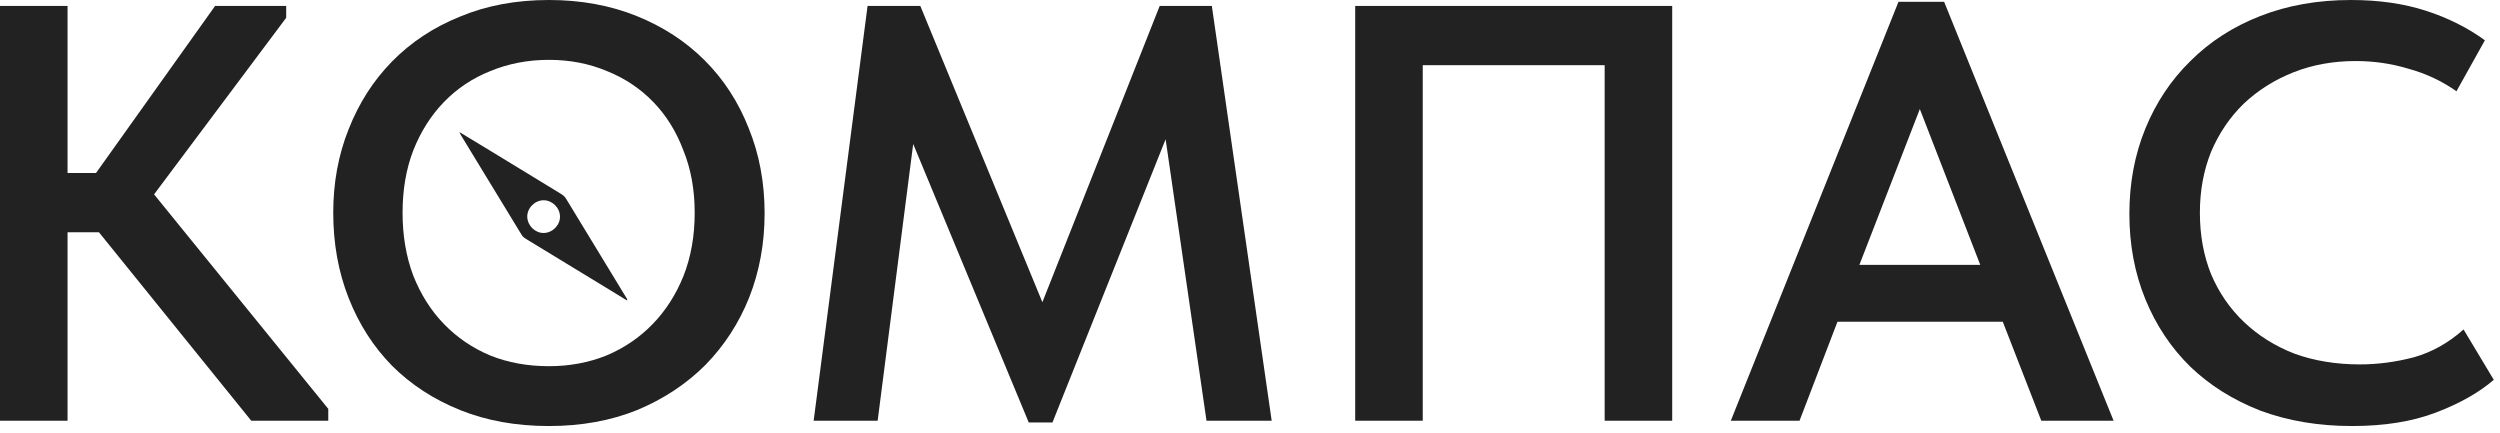
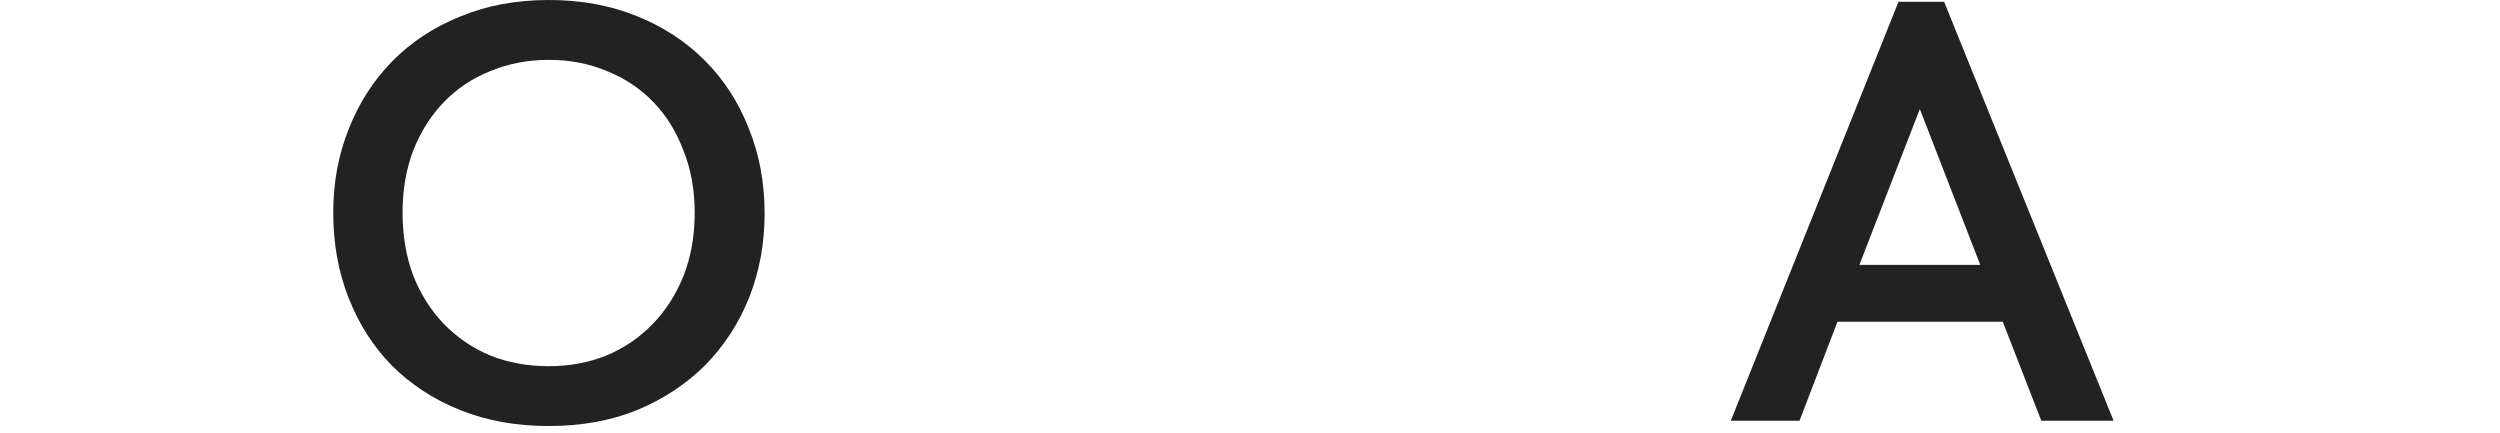
<svg xmlns="http://www.w3.org/2000/svg" width="283" height="49" viewBox="0 0 283 49" fill="none">
-   <path d="M55.364 16.984C58.065 18.63 60.764 20.28 63.465 21.924C63.701 22.067 63.911 22.219 64.062 22.468C66.335 26.215 68.618 29.958 70.897 33.703C70.946 33.784 71.04 33.856 70.981 34.013L70.98 34.012C69.582 33.16 68.194 32.314 66.807 31.468C64.385 29.992 61.963 28.517 59.54 27.044C59.348 26.927 59.182 26.801 59.058 26.599C56.764 22.823 54.462 19.053 52.163 15.281C52.123 15.214 52.094 15.14 52 14.948C53.2 15.674 54.284 16.327 55.364 16.984ZM61.527 22.669C60.519 22.678 59.647 23.579 59.687 24.569C59.727 25.568 60.599 26.401 61.574 26.373C62.567 26.344 63.41 25.473 63.392 24.498L63.391 24.497C63.372 23.509 62.507 22.66 61.527 22.669Z" fill="#222222" />
-   <path d="M266.265 48.227C262.464 48.227 258.999 47.646 255.869 46.483C252.783 45.276 250.145 43.621 247.954 41.52C245.763 39.373 244.063 36.824 242.856 33.873C241.649 30.922 241.045 27.702 241.045 24.214C241.045 20.726 241.649 17.507 242.856 14.555C244.063 11.604 245.763 9.055 247.954 6.909C250.145 4.718 252.783 3.018 255.869 1.811C258.954 0.604 262.375 0 266.131 0C269.261 0 272.079 0.402 274.583 1.207C277.087 2.012 279.323 3.13 281.29 4.561L278.071 10.33C276.416 9.167 274.605 8.317 272.637 7.781C270.715 7.199 268.725 6.909 266.668 6.909C264.119 6.909 261.771 7.334 259.625 8.183C257.478 9.033 255.6 10.218 253.99 11.738C252.425 13.259 251.196 15.07 250.301 17.171C249.452 19.273 249.027 21.576 249.027 24.08C249.027 26.629 249.452 28.954 250.301 31.056C251.196 33.158 252.448 34.969 254.058 36.489C255.667 38.009 257.568 39.194 259.759 40.044C261.995 40.849 264.454 41.251 267.137 41.251C269.15 41.251 271.184 40.983 273.241 40.447C275.298 39.865 277.176 38.814 278.875 37.294L282.296 42.995C280.642 44.426 278.473 45.656 275.79 46.684C273.107 47.713 269.932 48.227 266.265 48.227Z" fill="#222222" />
  <path d="M214.91 0.202H220.075L239.258 47.624H231.075L226.715 36.423H208.001L203.708 47.624H195.928L214.91 0.202ZM210.483 29.983H224.166L217.325 12.343L210.483 29.983Z" fill="#222222" />
-   <path d="M153.408 0.672H189.294V47.625H181.647V7.379H161.055V47.625H153.408V0.672Z" fill="#222222" />
-   <path d="M98.209 0.672H104.179L117.997 34.209L131.278 0.672H137.18L143.955 47.625H136.576L131.948 15.764L119.137 47.826H116.454L103.374 16.3L99.35 47.625H92.106L98.209 0.672Z" fill="#222222" />
  <path d="M62.138 41.453C64.463 41.453 66.632 41.05 68.644 40.245C70.657 39.396 72.401 38.211 73.876 36.69C75.352 35.17 76.515 33.359 77.364 31.257C78.214 29.111 78.639 26.718 78.639 24.08C78.639 21.486 78.214 19.139 77.364 17.037C76.559 14.891 75.419 13.057 73.943 11.537C72.468 10.017 70.724 8.854 68.712 8.049C66.699 7.199 64.508 6.775 62.138 6.775C59.768 6.775 57.555 7.199 55.498 8.049C53.485 8.854 51.741 10.017 50.266 11.537C48.79 13.057 47.627 14.891 46.778 17.037C45.973 19.139 45.571 21.486 45.571 24.08C45.571 26.674 45.973 29.044 46.778 31.19C47.627 33.337 48.79 35.17 50.266 36.69C51.741 38.211 53.485 39.396 55.498 40.245C57.51 41.05 59.723 41.453 62.138 41.453ZM62.138 48.227C58.427 48.227 55.073 47.624 52.077 46.416C49.081 45.209 46.51 43.532 44.363 41.386C42.261 39.239 40.629 36.69 39.467 33.739C38.304 30.788 37.723 27.568 37.723 24.08C37.723 20.682 38.304 17.529 39.467 14.623C40.629 11.671 42.261 9.122 44.363 6.976C46.51 4.785 49.081 3.085 52.077 1.878C55.073 0.626 58.427 0 62.138 0C65.76 0 69.069 0.604 72.065 1.811C75.061 3.018 77.632 4.695 79.779 6.842C81.925 8.988 83.58 11.537 84.743 14.488C85.95 17.44 86.554 20.659 86.554 24.147C86.554 27.546 85.972 30.721 84.81 33.672C83.647 36.578 81.992 39.127 79.846 41.319C77.7 43.465 75.128 45.164 72.132 46.416C69.136 47.624 65.805 48.227 62.138 48.227Z" fill="#222222" />
-   <path d="M7.647 19.587H10.866L24.348 0.672H32.397V2.013L17.44 22.002L37.16 46.283V47.625H28.44L11.202 26.295H7.647V47.625H0V0.672H7.647V19.587Z" fill="#222222" />
</svg>